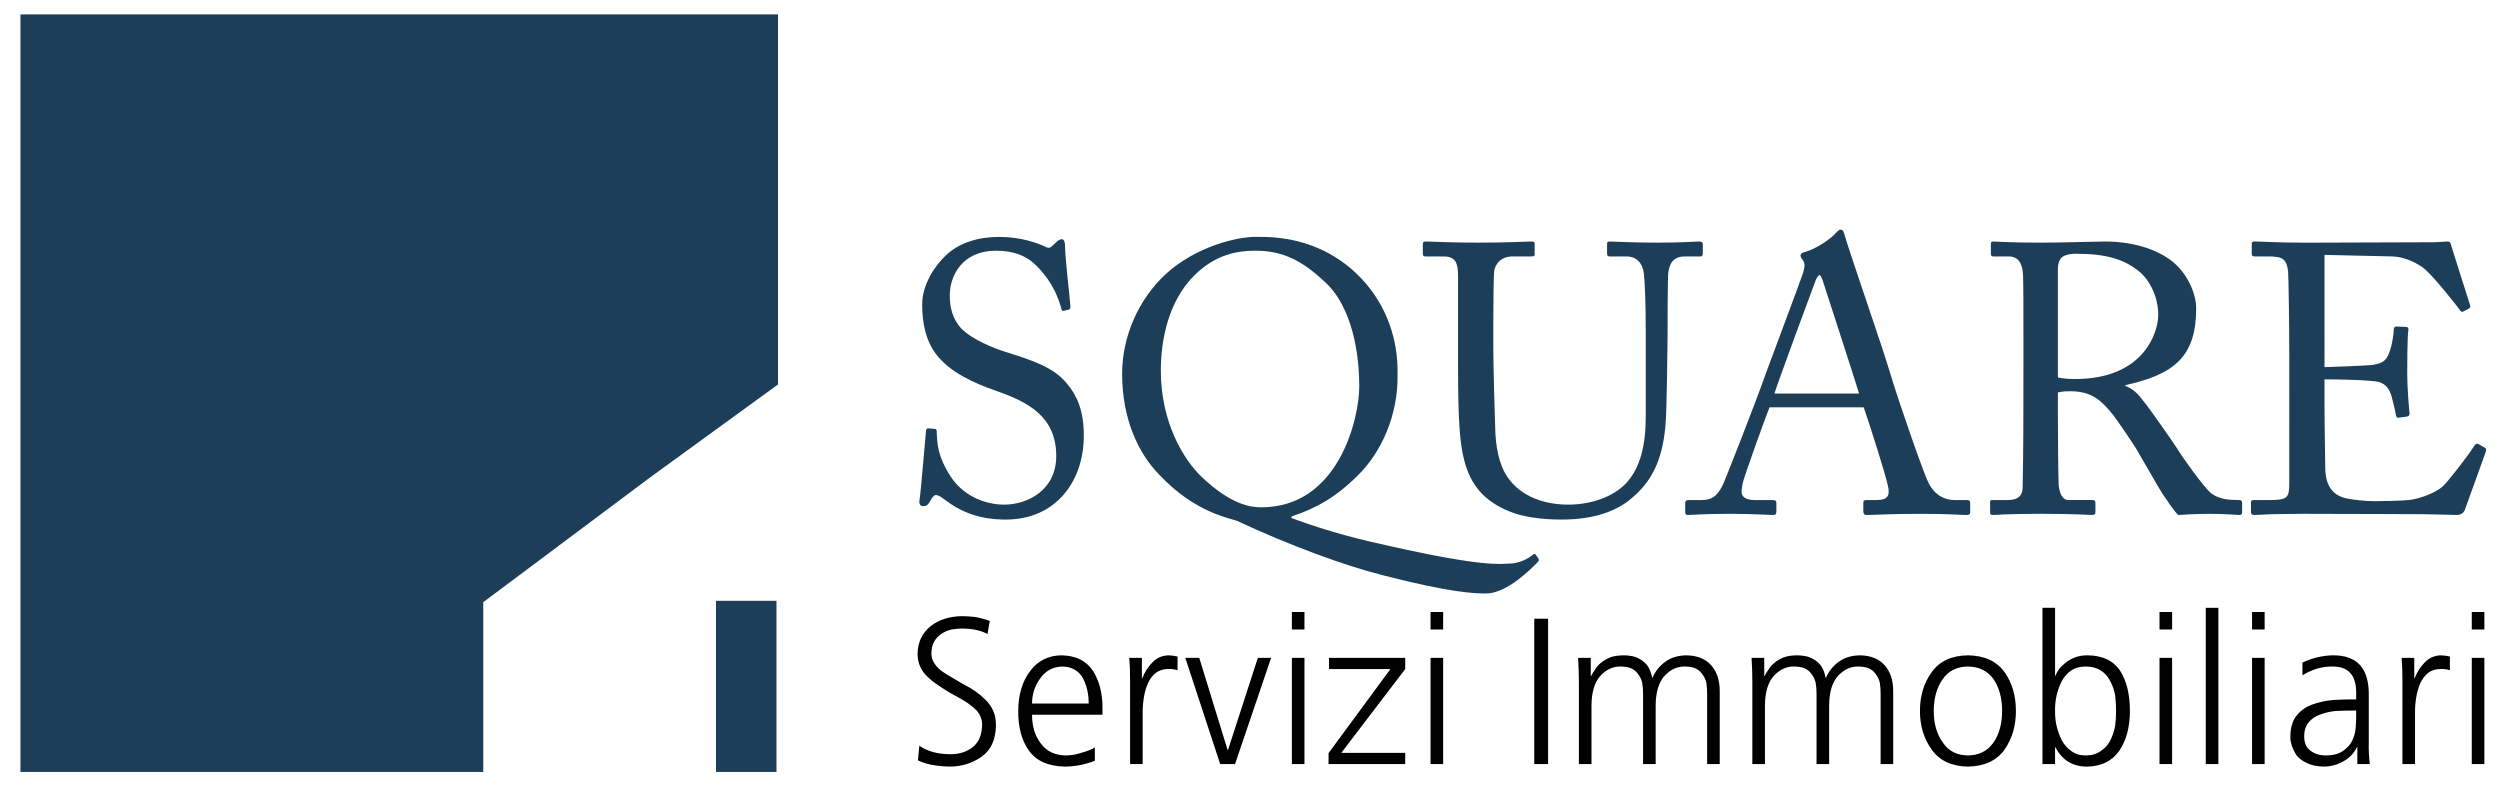
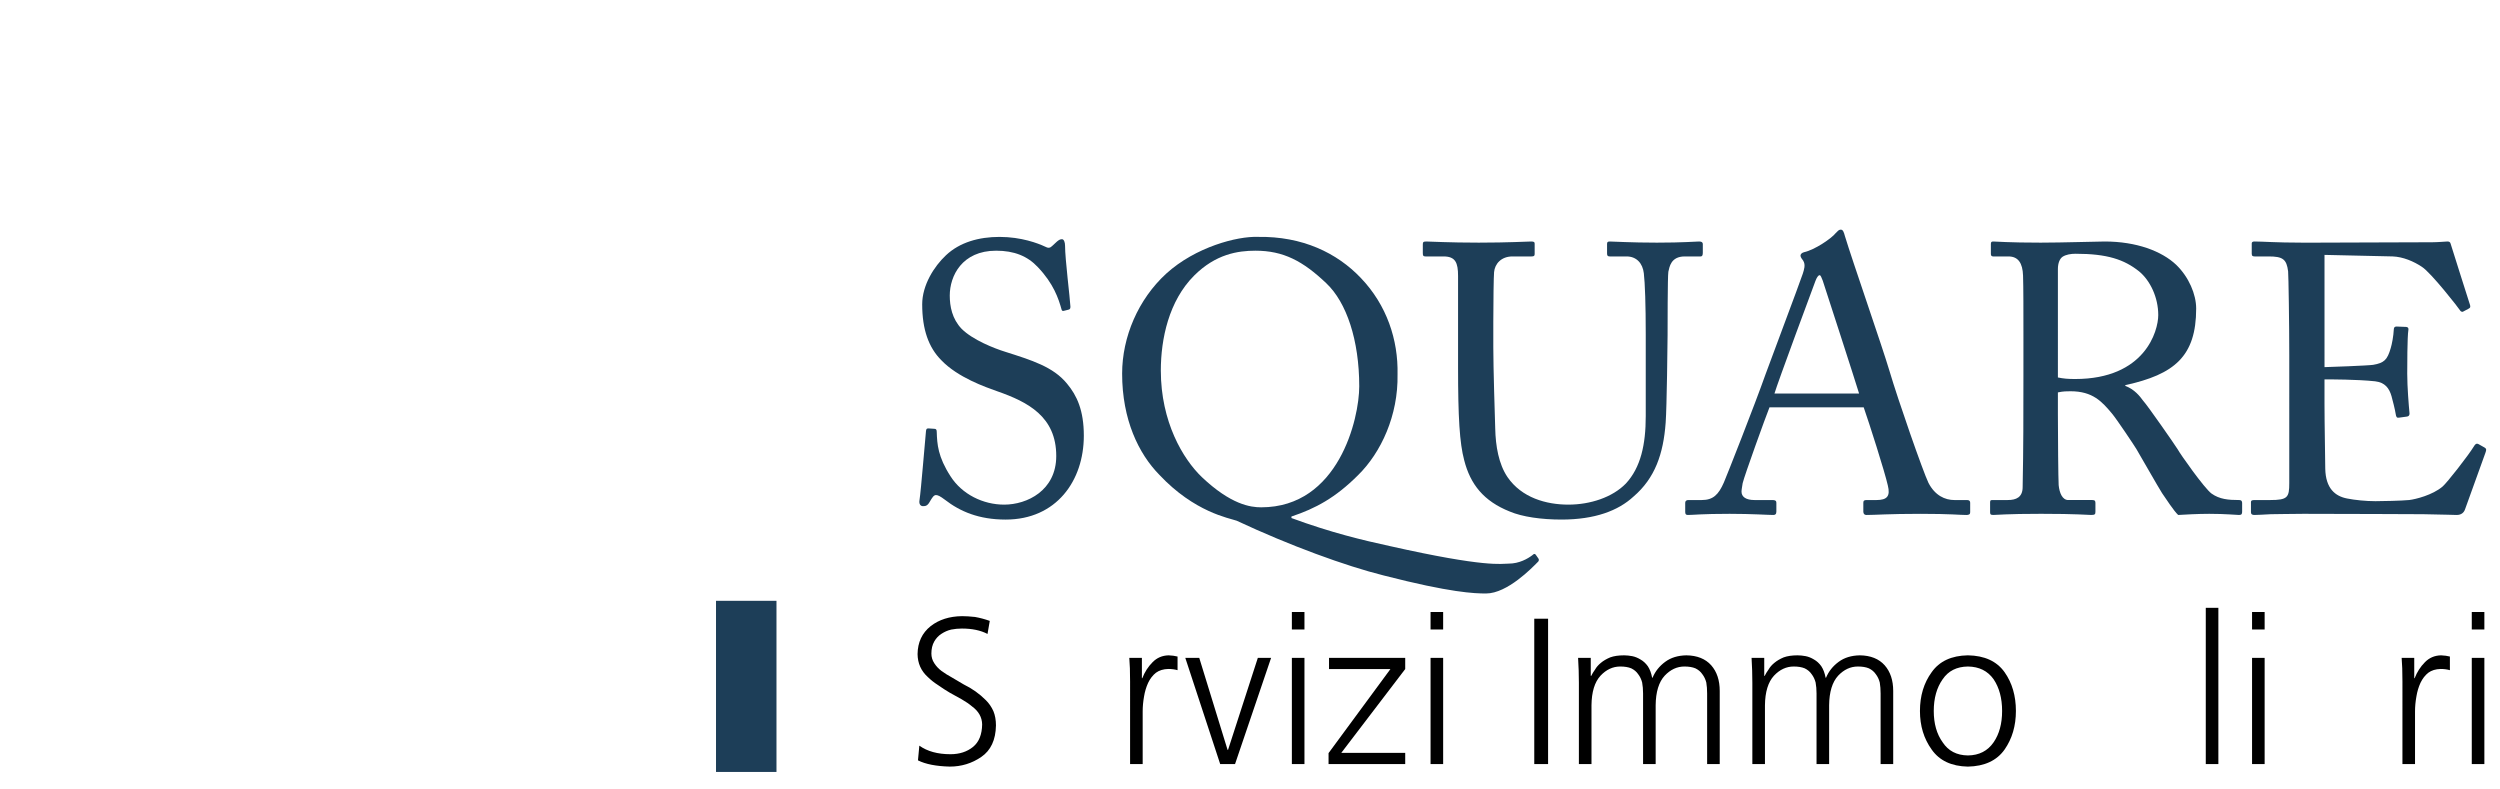
<svg xmlns="http://www.w3.org/2000/svg" version="1.1" id="Layer_1" x="0px" y="0px" width="396px" height="125px" viewBox="0 0 396 125" enable-background="new 0 0 396 125" xml:space="preserve">
-   <polygon fill="#1D3E58" points="76.549,95.384 102.866,75.703 123.235,60.899 123.235,2.277 3.238,2.277 3.238,122.277   76.549,122.277 " />
  <rect x="113.416" y="95.168" fill="#1D3E58" width="9.578" height="27.108" />
  <g>
    <path fill="#1D3E58" d="M149.655,79.145c-0.728-0.545-1.092-0.727-1.395-0.727c-0.364,0-0.607,0.424-0.971,1.031   c-0.364,0.668-0.668,0.727-1.092,0.727c-0.365,0-0.668-0.301-0.547-0.969c0.242-1.518,0.85-9.221,1.031-10.98   c0.061-0.365,0.182-0.365,0.426-0.365l0.909,0.061c0.243,0,0.364,0.121,0.364,0.486c0.061,1.939,0.182,3.943,2.184,7.035   c1.82,2.854,5.158,4.49,8.494,4.49c3.641,0,8.252-2.244,8.252-7.705c0-6.248-4.49-8.554-9.344-10.252   c-1.881-0.668-6.249-2.185-8.857-4.914c-2.002-2.003-3.034-4.854-3.034-8.859c0-3.033,1.881-6.006,3.762-7.766   c2.185-2.063,5.218-2.912,8.493-2.912c3.459,0,6.129,1.031,7.16,1.518c0.546,0.303,0.85,0.242,1.152-0.062l0.789-0.728   c0.303-0.243,0.485-0.364,0.789-0.364c0.303,0,0.484,0.485,0.484,1.032c0,2.123,0.789,8.311,0.85,9.646   c0,0.303-0.061,0.424-0.303,0.485l-0.729,0.182c-0.182,0.061-0.303,0-0.363-0.182c-0.486-1.761-1.274-4.126-3.762-6.735   c-1.639-1.76-3.762-2.608-6.613-2.608c-5.4,0-7.342,4.005-7.342,7.099c0,1.699,0.364,3.701,1.881,5.278   c1.76,1.76,5.157,3.095,6.917,3.64c4.187,1.336,7.583,2.367,9.768,5.036c1.577,1.882,2.67,4.247,2.67,8.251   c0,7.158-4.368,13.287-12.378,13.287C155.056,82.301,152.083,81.027,149.655,79.145z" />
    <path fill="#1D3E58" d="M215.546,44.017c4.126,4.308,5.945,9.829,5.824,15.289c0.121,6.493-2.608,12.377-6.249,15.956   c-3.579,3.58-6.734,5.279-10.557,6.555v0.242c6.249,2.305,11.345,3.518,15.532,4.428c15.35,3.459,17.715,2.791,18.867,2.791   c1.7,0,3.034-0.787,3.764-1.334c0.182-0.182,0.363-0.303,0.545-0.061l0.426,0.607c0.12,0.182,0.06,0.424-0.184,0.605   c-0.787,0.789-4.732,4.914-8.129,4.914c-1.82,0-5.582-0.121-16.199-2.852c-6.068-1.516-14.865-4.732-23.298-8.676   c-1.214-0.424-6.675-1.334-12.256-7.281c-3.276-3.336-5.886-8.734-5.886-16.016c0-5.824,2.549-11.771,6.979-15.836   c4.671-4.246,11.283-5.945,14.5-5.824C206.323,37.404,211.784,40.074,215.546,44.017z M215.304,61.187   c0-7.28-2.002-13.287-5.219-16.32c-3.701-3.52-6.795-5.157-11.225-5.157c-2.79,0-6.309,0.546-9.707,3.944   c-4.004,4.004-5.278,10.01-5.278,15.046c0,8.13,3.519,14.015,6.492,16.867c4.61,4.367,7.705,4.793,9.404,4.793   C212.026,80.359,215.304,66.344,215.304,61.187z" />
    <path fill="#1D3E58" d="M239.148,81.027c-4.126-1.639-6.249-4.309-7.22-8.131c-0.729-2.729-0.971-6.795-0.971-14.743V43.714   c0-2.124-0.425-3.095-2.307-3.095h-2.851c-0.364,0-0.425-0.122-0.425-0.546v-1.335c0-0.364,0.061-0.485,0.545-0.485   c0.607,0,3.58,0.182,8.313,0.182c4.733,0,7.645-0.182,8.313-0.182c0.485,0,0.545,0.121,0.545,0.363v1.578   c0,0.303-0.06,0.425-0.484,0.425h-3.033c-1.76,0-2.791,1.153-2.912,2.487c-0.062,0.547-0.122,4.793-0.122,7.888v4.004   c0,3.216,0.243,10.921,0.304,12.863c0.061,2.791,0.546,5.641,1.941,7.705c2.244,3.275,6.127,4.367,9.646,4.367   c3.459,0,6.978-1.152,9.101-3.336c2.366-2.549,3.155-6.188,3.155-10.678V52.936c0-4.611-0.121-8.13-0.303-9.647   c-0.182-1.577-1.153-2.669-2.73-2.669h-2.67c-0.364,0-0.425-0.183-0.425-0.485v-1.457c0-0.303,0.061-0.424,0.425-0.424   c0.606,0,3.398,0.182,7.463,0.182c4.186,0,6.127-0.182,6.674-0.182c0.546,0,0.605,0.242,0.605,0.424v1.336   c0,0.363-0.06,0.606-0.363,0.606h-2.487c-2.245,0-2.427,1.698-2.608,2.427c-0.122,0.607-0.122,9.223-0.122,10.071   s-0.121,11.468-0.304,13.833c-0.363,4.975-1.697,8.797-5.096,11.709c-2.427,2.244-6.128,3.641-11.406,3.641   C244.184,82.301,241.149,81.875,239.148,81.027z" />
    <path fill="#1D3E58" d="M280.285,64.524c-0.607,1.517-3.944,10.738-4.248,12.013c-0.06,0.424-0.182,1.031-0.182,1.334   c0,0.85,0.729,1.336,2.063,1.336h2.851c0.425,0,0.607,0.119,0.607,0.424v1.396c0,0.424-0.183,0.545-0.485,0.545   c-0.85,0-3.337-0.182-6.917-0.182c-4.429,0-5.763,0.182-6.612,0.182c-0.305,0-0.425-0.121-0.425-0.486v-1.455   c0-0.305,0.241-0.424,0.485-0.424h2.123c1.82,0,2.67-0.85,3.52-2.791c0.424-0.973,4.854-12.196,6.612-17.17   c0.426-1.213,5.34-14.258,5.886-15.896c0.182-0.605,0.484-1.395,0.06-2.063c-0.182-0.242-0.424-0.546-0.424-0.789   c0-0.182,0.121-0.424,0.546-0.546c1.698-0.364,4.369-2.184,5.035-3.033c0.305-0.304,0.486-0.546,0.789-0.546   c0.364,0,0.486,0.363,0.668,1.031c1.152,3.822,5.885,17.413,7.038,21.296c1.396,4.732,5.338,16.017,6.188,17.777   c1.032,2.002,2.609,2.73,4.126,2.73h2.003c0.363,0,0.484,0.182,0.484,0.424v1.518c0,0.303-0.182,0.424-0.606,0.424   c-1.092,0-2.365-0.182-7.28-0.182c-5.036,0-7.159,0.182-8.555,0.182c-0.304,0-0.485-0.182-0.485-0.545v-1.396   c0-0.363,0.182-0.424,0.546-0.424h1.517c1.699,0,2.245-0.607,1.82-2.307c-0.486-2.184-2.973-9.949-3.822-12.376H280.285z    M294.481,62.339c-0.546-1.82-5.46-16.988-5.763-17.897c-0.183-0.425-0.305-0.85-0.486-0.85c-0.243,0-0.484,0.425-0.667,0.91   c-0.304,0.788-6.066,16.32-6.492,17.837H294.481z" />
    <path fill="#1D3E58" d="M320.512,53.785c0-4.489,0-8.372-0.061-10.131c-0.061-2.003-0.788-3.034-2.306-3.034h-2.427   c-0.304,0-0.363-0.183-0.363-0.425v-1.518c0-0.303,0.06-0.424,0.363-0.424c0.546,0,2.427,0.182,7.523,0.182   c3.397,0,9.04-0.182,10.133-0.182c5.035,0,9.039,1.517,11.345,3.701c2.002,1.941,3.155,4.672,3.155,6.916   c0,7.584-3.459,10.436-11.225,12.135v0.121c1.456,0.547,2.306,1.638,2.791,2.306c0.729,0.788,5.036,6.978,5.521,7.765   c0.304,0.607,4.187,6.129,5.34,6.979c1.274,0.91,2.67,1.031,4.368,1.031c0.425,0,0.485,0.242,0.485,0.486v1.334   c0,0.363-0.061,0.545-0.485,0.545c-0.485,0-2.063-0.182-4.732-0.182c-1.76,0-4.005,0.121-4.914,0.182   c-0.667-0.605-2.003-2.67-2.549-3.457c-0.484-0.73-3.762-6.492-4.064-6.979c-0.243-0.426-3.155-4.793-3.883-5.643   c-1.577-1.879-3.034-3.518-6.553-3.518c-0.546,0-1.153,0-2.003,0.182v3.399c0,3.578,0.062,10.373,0.122,11.283   c0.121,1.275,0.606,2.367,1.517,2.367h3.823c0.424,0,0.484,0.182,0.484,0.486v1.334c0,0.424-0.061,0.545-0.668,0.545   c-0.667,0-2.183-0.182-7.947-0.182c-5.521,0-6.917,0.182-7.584,0.182c-0.485,0-0.485-0.182-0.485-0.486v-1.393   c0-0.305,0-0.486,0.304-0.486h2.487c1.335,0,2.366-0.426,2.366-2.063c0.121-6.008,0.121-11.711,0.121-17.474V53.785z    M325.972,59.792c0.911,0.183,1.578,0.243,2.73,0.243c11.042,0,13.166-7.584,13.166-10.133c0-2.791-1.273-5.46-3.033-6.916   c-2.366-1.881-5.036-2.791-10.072-2.791c-0.728,0-1.517,0.121-2.063,0.485c-0.425,0.304-0.729,0.971-0.729,1.941V59.792z" />
    <path fill="#1D3E58" d="M368.201,58.154c0.485,0,6.977-0.243,7.705-0.364c1.759-0.304,2.245-0.789,2.791-2.67   c0.182-0.606,0.425-1.819,0.485-2.973c0-0.304,0.183-0.425,0.424-0.425l1.518,0.061c0.304,0,0.425,0.242,0.364,0.486   c-0.182,1.031-0.182,6.006-0.182,6.916c0,2.123,0.242,5.035,0.363,6.309c0,0.305-0.121,0.426-0.363,0.486l-1.335,0.182   c-0.304,0.061-0.425-0.121-0.485-0.547c-0.121-0.788-0.485-2.183-0.667-2.851c-0.365-1.274-1.032-2.184-2.609-2.366   c-2.853-0.303-7.038-0.303-8.009-0.303v3.762c0,3.276,0.121,9.161,0.121,10.374c0.061,3.154,1.577,4.369,3.458,4.732   c1.214,0.244,2.973,0.426,4.49,0.426c1.031,0,4.065-0.063,5.339-0.182c1.031-0.121,3.701-0.789,5.278-2.123   c0.729-0.607,4.126-4.977,4.976-6.373c0.182-0.301,0.363-0.543,0.728-0.363l0.971,0.547c0.304,0.182,0.304,0.365,0.122,0.85   l-3.216,8.918c-0.183,0.547-0.607,0.91-1.335,0.91c-0.304,0-1.639-0.061-5.278-0.121c-3.641,0-9.526-0.061-18.99-0.061   c-2.245,0-3.943,0.061-5.157,0.061c-1.273,0.061-2.063,0.121-2.609,0.121c-0.364,0-0.546-0.121-0.546-0.424V79.51   c0-0.242,0.182-0.303,0.606-0.303h2.428c2.79,0,3.033-0.426,3.033-2.67V62.158v-5.945c0-5.036-0.121-12.62-0.182-13.227   c-0.243-1.941-0.851-2.366-3.095-2.366h-2.185c-0.303,0-0.484-0.062-0.484-0.425v-1.639c0-0.182,0.121-0.303,0.424-0.303   c1.336,0,3.459,0.182,7.463,0.182h2.67c6.006,0,12.013-0.061,18.02-0.061c0.971,0,2.123-0.121,2.427-0.121s0.425,0.121,0.485,0.303   c0.243,0.85,2.912,9.162,3.094,9.769c0.062,0.243,0.062,0.425-0.182,0.546l-0.91,0.485c-0.183,0.122-0.425-0.061-0.485-0.183   c-0.121-0.242-4.61-6.006-6.067-6.916c-1.273-0.85-2.973-1.577-4.61-1.638l-10.8-0.243V58.154z" />
  </g>
  <g>
    <path d="M145.623,118.111c1.261,0.904,2.905,1.357,4.935,1.357c1.427,0,2.619-0.387,3.576-1.162   c0.938-0.773,1.416-1.961,1.438-3.563c-0.021-1.129-0.553-2.076-1.592-2.84c-0.469-0.396-1.016-0.773-1.641-1.129   c-0.614-0.354-1.244-0.703-1.889-1.047c-0.636-0.377-1.25-0.773-1.842-1.193c-0.626-0.398-1.183-0.838-1.672-1.322   c-1.041-0.947-1.572-2.145-1.593-3.598c0.021-1.869,0.713-3.348,2.075-4.434c1.32-1.031,2.98-1.559,4.978-1.58   c0.583,0,1.264,0.043,2.044,0.127c0.791,0.141,1.57,0.348,2.34,0.625l-0.357,2.066c-1.084-0.57-2.438-0.855-4.063-0.855   c-0.573,0-1.135,0.055-1.687,0.162c-0.553,0.129-1.08,0.359-1.579,0.693c-0.447,0.291-0.817,0.688-1.108,1.193   c-0.303,0.527-0.454,1.166-0.454,1.92c0,0.547,0.151,1.053,0.452,1.516c0.293,0.461,0.672,0.871,1.141,1.225   c0.5,0.365,1.057,0.715,1.67,1.049c0.594,0.355,1.213,0.721,1.859,1.096c1.343,0.656,2.514,1.49,3.513,2.5   c0.489,0.484,0.885,1.059,1.187,1.727c0.27,0.654,0.406,1.412,0.406,2.273c-0.041,2.289-0.816,3.951-2.324,4.982   c-1.486,1.021-3.15,1.531-4.99,1.531c-2.164-0.053-3.843-0.383-5.039-0.988L145.623,118.111z" />
-     <path d="M173.429,120.508c-1.529,0.596-3.106,0.904-4.729,0.924c-2.663-0.053-4.572-0.902-5.727-2.545   c-1.145-1.611-1.706-3.701-1.685-6.268c0.021-2.621,0.66-4.742,1.918-6.365c1.216-1.611,2.864-2.428,4.944-2.449   c2.275,0.043,3.939,0.869,4.989,2.48c0.998,1.58,1.498,3.535,1.498,5.865v1.063h-11.163c0,1.832,0.459,3.34,1.375,4.525   c0.896,1.262,2.229,1.902,4,1.924c0.792,0,1.625-0.146,2.5-0.438c0.875-0.236,1.566-0.512,2.078-0.824V120.508z M172.45,111.443   c0-1.545-0.313-2.896-0.938-4.053c-0.656-1.166-1.736-1.771-3.236-1.814c-1.47,0.043-2.632,0.658-3.486,1.848   c-0.875,1.199-1.314,2.539-1.314,4.02H172.45z" />
    <path d="M179.006,107.961c0-1.557-0.042-2.809-0.126-3.754h1.996v3.221h0.063c0.385-0.986,0.925-1.83,1.622-2.527   c0.688-0.709,1.54-1.074,2.56-1.096c0.53,0.021,0.999,0.086,1.404,0.191v2.16c-0.447-0.129-0.937-0.193-1.467-0.193   c-0.791,0.021-1.441,0.221-1.951,0.596c-0.51,0.398-0.926,0.938-1.248,1.613c-0.302,0.668-0.516,1.383-0.641,2.146   c-0.145,0.816-0.218,1.613-0.218,2.387v8.324h-1.994V107.961z" />
    <path d="M195.63,121.029h-2.352l-5.527-16.822h2.211l4.484,14.568h0.078l4.717-14.568h2.102L195.63,121.029z" />
    <path d="M206.626,99.711h-1.994v-2.77h1.994V99.711z M204.632,104.207h1.994v16.822h-1.994V104.207z" />
    <path d="M210.444,119.291l9.801-13.313h-9.728v-1.771h12.069v1.771l-10.131,13.281h10.131v1.77h-12.143V119.291z" />
    <path d="M228.595,99.711H226.6v-2.77h1.995V99.711z M226.6,104.207h1.995v16.822H226.6V104.207z" />
    <path d="M243.028,98.004h2.188v23.025h-2.188V98.004z" />
    <path d="M270.409,121.029v-11.195c0-0.623-0.043-1.199-0.131-1.727c-0.13-0.504-0.342-0.945-0.635-1.322   c-0.26-0.387-0.623-0.693-1.09-0.92c-0.466-0.193-1.047-0.289-1.742-0.289c-1.17,0-2.212,0.484-3.123,1.451   c-0.934,1.012-1.411,2.576-1.432,4.695v9.307h-1.994v-11.195c0-0.623-0.049-1.199-0.146-1.727   c-0.131-0.504-0.342-0.945-0.636-1.322c-0.261-0.387-0.624-0.693-1.09-0.92c-0.466-0.193-1.047-0.289-1.741-0.289   c-1.172,0-2.213,0.484-3.123,1.451c-0.935,1.012-1.412,2.576-1.434,4.695v9.307h-1.996v-12.875c0-1.289-0.043-2.604-0.127-3.947   h2.007v2.836l0.063,0.033c0.15-0.313,0.359-0.656,0.627-1.031c0.213-0.377,0.518-0.725,0.914-1.049   c0.396-0.332,0.889-0.621,1.478-0.869c0.588-0.215,1.32-0.322,2.197-0.322c0.396,0,0.823,0.043,1.285,0.129   c0.438,0.086,0.878,0.262,1.315,0.529c0.439,0.246,0.823,0.6,1.155,1.059c0.321,0.482,0.552,1.092,0.689,1.83h0.065   c0.418-1.006,1.086-1.846,2.006-2.52c0.898-0.664,2.016-1.006,3.354-1.027c1.701,0.021,3.013,0.547,3.933,1.578   c0.897,1.021,1.347,2.375,1.347,4.061v11.586H270.409z" />
    <path d="M297.888,121.029v-11.195c0-0.623-0.044-1.199-0.132-1.727c-0.13-0.504-0.341-0.945-0.634-1.322   c-0.262-0.387-0.624-0.693-1.091-0.92c-0.466-0.193-1.047-0.289-1.74-0.289c-1.172,0-2.213,0.484-3.126,1.451   c-0.933,1.012-1.408,2.576-1.431,4.695v9.307h-1.994v-11.195c0-0.623-0.049-1.199-0.146-1.727   c-0.132-0.504-0.344-0.945-0.636-1.322c-0.261-0.387-0.624-0.693-1.091-0.92c-0.467-0.193-1.046-0.289-1.74-0.289   c-1.172,0-2.214,0.484-3.125,1.451c-0.933,1.012-1.41,2.576-1.433,4.695v9.307h-1.997v-12.875c0-1.289-0.041-2.604-0.124-3.947   h2.007v2.836l0.063,0.033c0.15-0.313,0.357-0.656,0.626-1.031c0.215-0.377,0.52-0.725,0.915-1.049   c0.396-0.332,0.887-0.621,1.476-0.869c0.59-0.215,1.321-0.322,2.198-0.322c0.397,0,0.825,0.043,1.284,0.129   c0.438,0.086,0.879,0.262,1.316,0.529c0.438,0.246,0.825,0.6,1.156,1.059c0.32,0.482,0.551,1.092,0.689,1.83h0.064   c0.417-1.006,1.086-1.846,2.006-2.52c0.898-0.664,2.018-1.006,3.354-1.027c1.7,0.021,3.012,0.547,3.932,1.578   c0.898,1.021,1.349,2.375,1.349,4.061v11.586H297.888z" />
    <path d="M304.12,112.619c0-2.396,0.618-4.441,1.855-6.141c1.227-1.74,3.137-2.631,5.737-2.674c2.64,0.043,4.578,0.934,5.815,2.674   c1.196,1.699,1.793,3.744,1.793,6.141c0,2.352-0.597,4.389-1.793,6.105c-1.237,1.752-3.176,2.654-5.815,2.707   c-2.601-0.053-4.511-0.955-5.737-2.707C304.738,117.008,304.12,114.971,304.12,112.619z M306.308,112.619   c0,2.002,0.469,3.656,1.407,4.959c0.896,1.367,2.232,2.063,4.006,2.084c1.773-0.021,3.129-0.717,4.068-2.084   c0.896-1.303,1.345-2.957,1.345-4.959c0-2.014-0.448-3.689-1.345-5.023c-0.939-1.326-2.295-1.998-4.068-2.02   c-1.773,0.021-3.109,0.693-4.006,2.02C306.776,108.93,306.308,110.605,306.308,112.619z" />
-     <path d="M323.528,96.279h1.994v10.75h0.062c0.084-0.246,0.25-0.557,0.5-0.93c0.239-0.344,0.563-0.68,0.969-1.012   c0.427-0.375,0.937-0.68,1.531-0.914c0.593-0.246,1.284-0.369,2.076-0.369c2.395,0.021,4.124,0.85,5.186,2.48   c1.021,1.602,1.529,3.713,1.529,6.334c0,2.523-0.55,4.613-1.655,6.268c-1.134,1.643-2.821,2.492-5.06,2.545   c-2.322,0.021-4.014-0.998-5.076-3.063h-0.062v2.66h-1.994V96.279z M335.188,112.619c0-0.84-0.054-1.68-0.157-2.52   c-0.156-0.842-0.422-1.59-0.795-2.246c-0.347-0.711-0.842-1.26-1.488-1.648c-0.636-0.42-1.433-0.629-2.395-0.629   c-0.895,0-1.657,0.209-2.283,0.629c-0.616,0.432-1.115,1.002-1.501,1.713c-0.73,1.475-1.08,3.043-1.047,4.701   c-0.033,1.604,0.326,3.16,1.079,4.668c0.385,0.699,0.886,1.26,1.501,1.68c0.605,0.463,1.356,0.695,2.251,0.695   c0.962,0,1.759-0.232,2.395-0.695c0.646-0.42,1.142-0.957,1.488-1.615c0.373-0.711,0.639-1.486,0.795-2.326   C335.135,114.219,335.188,113.416,335.188,112.619z" />
-     <path d="M344.062,99.711h-1.995v-2.77h1.995V99.711z M342.066,104.207h1.995v16.822h-1.995V104.207z" />
    <path d="M349.395,96.279h1.995v24.75h-1.995V96.279z" />
    <path d="M358.718,99.711h-1.992v-2.77h1.992V99.711z M356.726,104.207h1.992v16.822h-1.992V104.207z" />
-     <path d="M373.403,118.336h-0.063c-0.467,0.984-1.185,1.738-2.15,2.262c-0.958,0.535-1.967,0.814-3.027,0.834   c-1.133-0.021-2.048-0.209-2.745-0.563c-0.728-0.332-1.284-0.75-1.669-1.254c-0.677-1.094-0.995-2.07-0.952-2.928   c0-1.406,0.327-2.516,0.984-3.33c0.644-0.814,1.465-1.4,2.464-1.754c0.999-0.365,2.086-0.605,3.261-0.725   c1.155-0.063,2.262-0.096,3.323-0.096h0.389v-0.859c0.065-2.898-1.175-4.348-3.717-4.348c-1.687-0.021-3.285,0.443-4.795,1.395   v-2.018c1.508-0.723,3.103-1.105,4.787-1.148c3.854-0.043,5.763,2.047,5.719,6.268v7.428c-0.032,1.279,0.024,2.455,0.169,3.529   h-1.977V118.336z M373.217,112.553h-0.578c-0.874,0-1.749,0.021-2.624,0.064c-0.917,0.086-1.75,0.275-2.5,0.566   c-0.751,0.258-1.35,0.662-1.797,1.211c-0.488,0.561-0.733,1.303-0.733,2.23c0,1.076,0.344,1.846,1.031,2.309   c0.635,0.486,1.422,0.729,2.359,0.729c1.176,0,2.103-0.242,2.78-0.729c0.666-0.463,1.15-1.012,1.452-1.646   c0.313-0.689,0.491-1.363,0.532-2.02c0.052-0.689,0.077-1.256,0.077-1.697V112.553z" />
    <path d="M380.546,107.961c0-1.557-0.042-2.809-0.125-3.754h1.995v3.221h0.063c0.384-0.986,0.926-1.83,1.621-2.527   c0.688-0.709,1.54-1.074,2.561-1.096c0.53,0.021,0.999,0.086,1.403,0.191v2.16c-0.447-0.129-0.936-0.193-1.466-0.193   c-0.791,0.021-1.442,0.221-1.951,0.596c-0.51,0.398-0.925,0.938-1.248,1.613c-0.302,0.668-0.516,1.383-0.639,2.146   c-0.147,0.816-0.22,1.613-0.22,2.387v8.324h-1.994V107.961z" />
    <path d="M393.524,99.711h-1.995v-2.77h1.995V99.711z M391.529,104.207h1.995v16.822h-1.995V104.207z" />
  </g>
</svg>